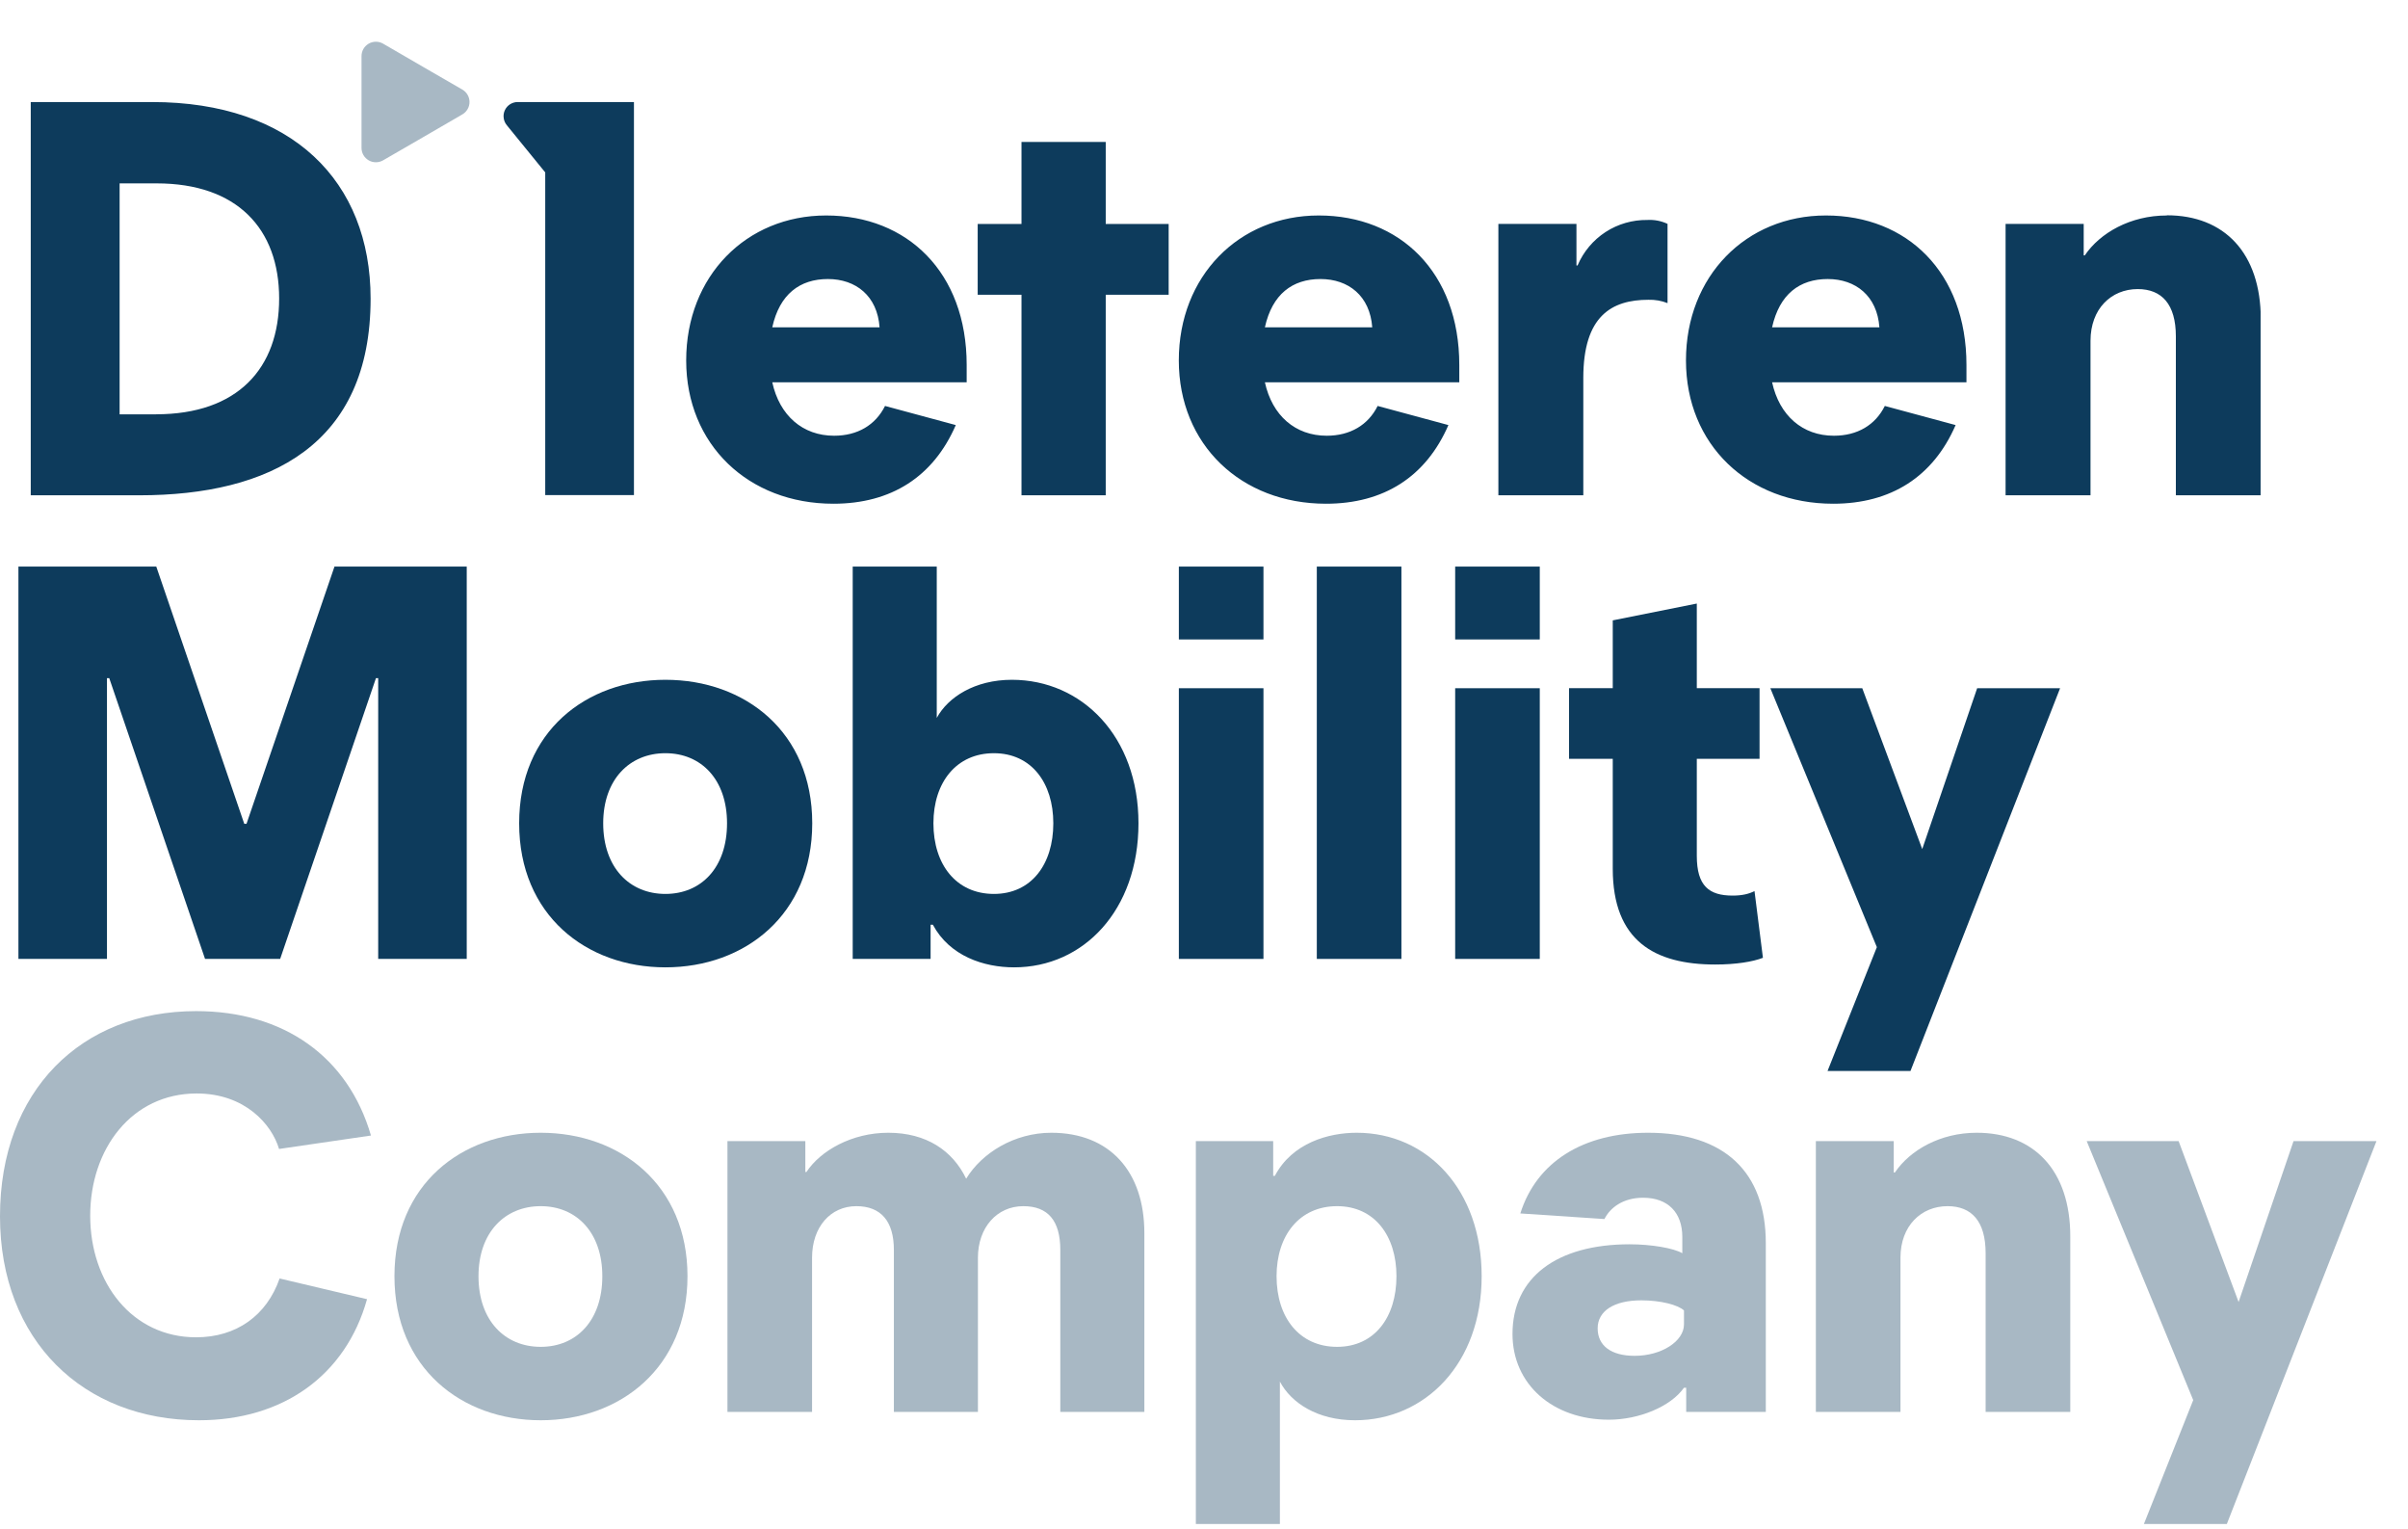
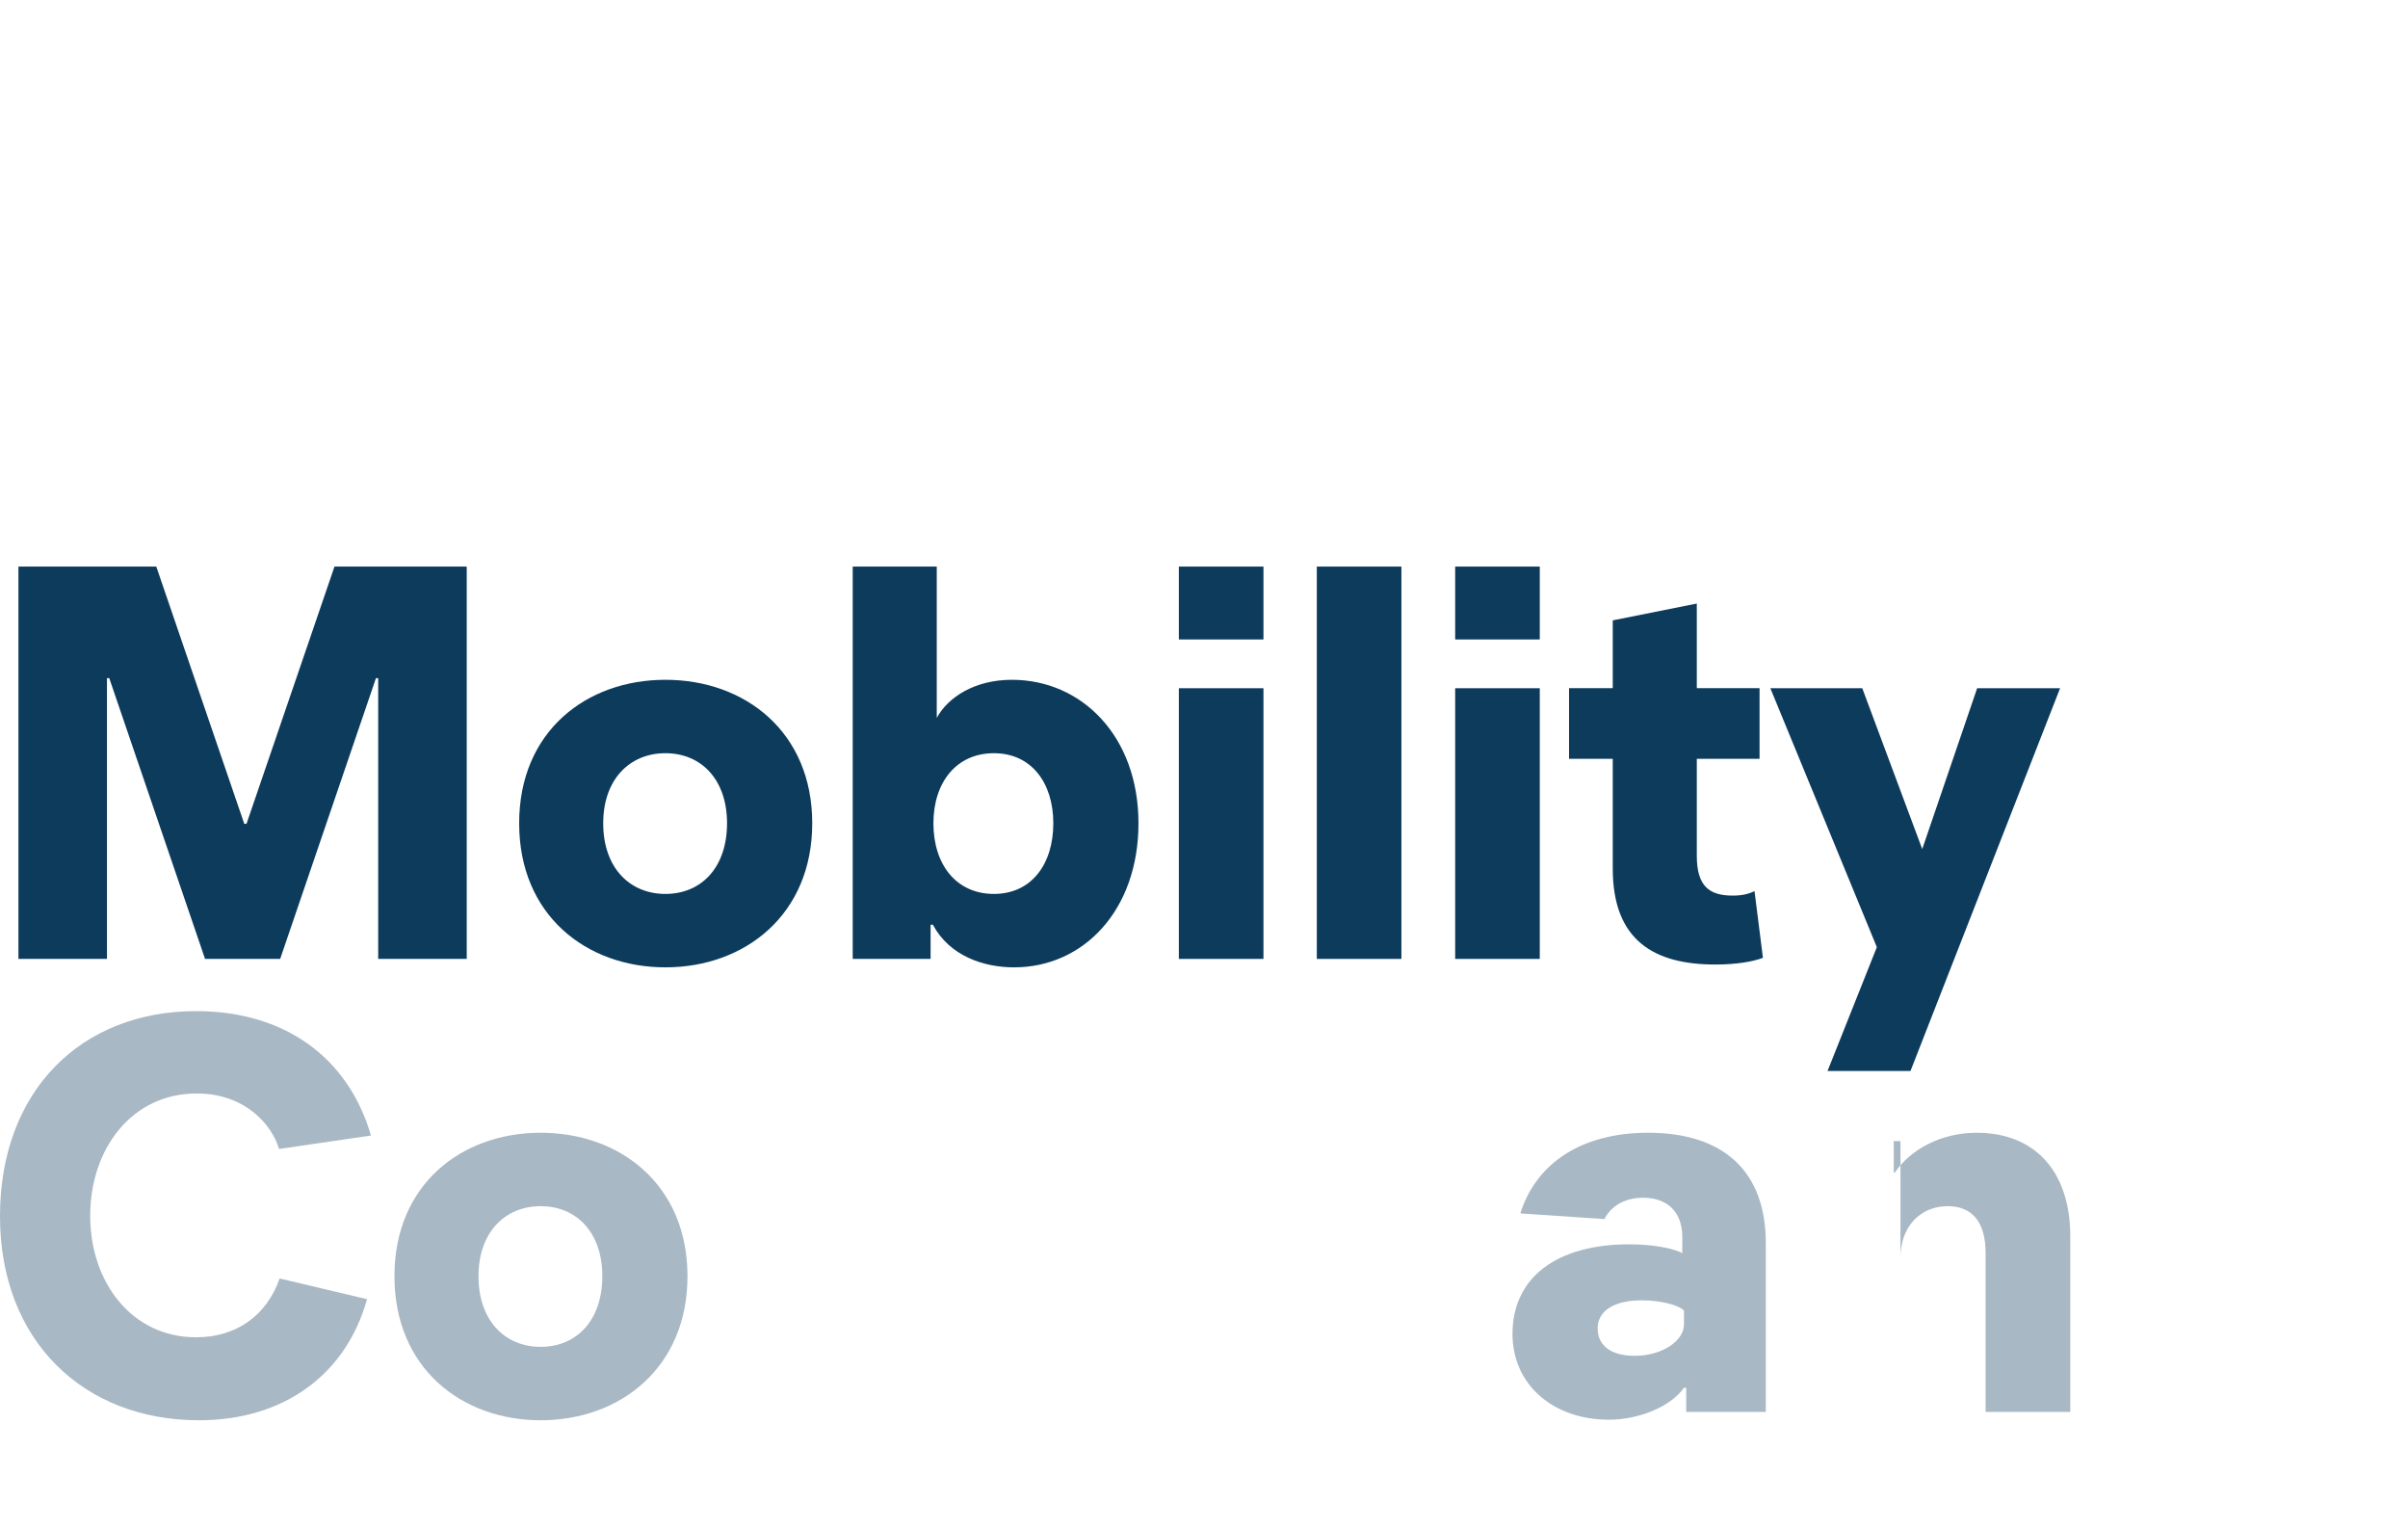
<svg xmlns="http://www.w3.org/2000/svg" width="52" height="33" viewBox="0 0 52 33" fill="none">
  <g clip-path="url(#clip0_4355_11122)">
-     <path fill-rule="evenodd" clip-rule="evenodd" d="M10.945 2.704L11.774 3.722V10.689H13.69V2.203H11.181C11.123 2.202 11.066 2.219 11.016 2.25C10.967 2.281 10.928 2.325 10.903 2.378C10.878 2.431 10.869 2.489 10.877 2.547C10.884 2.605 10.908 2.659 10.945 2.704ZM22.059 3.064H23.878V4.835H25.237V6.363H23.878V10.693H22.059V6.363H21.113V4.835H22.059V3.064ZM14.818 7.781C14.818 5.962 16.116 4.652 17.839 4.652H17.842C19.589 4.652 20.875 5.877 20.875 7.879V8.254H16.677C16.835 8.971 17.333 9.407 18.012 9.407C18.518 9.407 18.906 9.177 19.112 8.764L20.64 9.177C20.155 10.293 19.246 10.875 17.996 10.875C16.163 10.875 14.818 9.6 14.818 7.781ZM17.878 6.024C17.272 6.024 16.835 6.351 16.677 7.066H18.994C18.946 6.39 18.484 6.024 17.878 6.024ZM25.456 7.781C25.456 5.962 26.753 4.652 28.476 4.652H28.48C30.227 4.652 31.513 5.877 31.513 7.879V8.254H27.315C27.473 8.971 27.97 9.407 28.65 9.407C29.155 9.407 29.544 9.177 29.75 8.764L31.278 9.177C30.793 10.293 29.883 10.875 28.634 10.875C26.801 10.875 25.456 9.6 25.456 7.781ZM28.516 6.024C27.909 6.024 27.473 6.351 27.315 7.066H29.633C29.584 6.39 29.122 6.024 28.516 6.024ZM34.067 5.731H34.043V4.834H32.357V10.693H34.191V8.158C34.191 6.823 34.802 6.472 35.598 6.472C35.738 6.468 35.879 6.492 36.01 6.544V4.833C35.873 4.769 35.723 4.74 35.573 4.749C35.254 4.745 34.94 4.835 34.672 5.009C34.405 5.183 34.194 5.433 34.069 5.727L34.067 5.731ZM36.408 7.781C36.408 5.962 37.706 4.652 39.428 4.652H39.432C41.179 4.652 42.465 5.877 42.465 7.879V8.254H38.268C38.426 8.971 38.923 9.407 39.602 9.407C40.108 9.407 40.497 9.177 40.702 8.764L42.231 9.177C41.746 10.293 40.835 10.875 39.586 10.875C37.752 10.875 36.408 9.6 36.408 7.781ZM39.469 6.024C38.862 6.024 38.426 6.351 38.268 7.066H40.585C40.536 6.39 40.075 6.024 39.469 6.024ZM46.791 4.652C46.003 4.652 45.348 5.029 45.02 5.514H44.997V4.834H43.31V10.693H45.144V7.357C45.144 6.667 45.592 6.241 46.163 6.241C46.684 6.241 46.987 6.569 46.987 7.261V10.693H48.821V6.893C48.821 5.461 48.032 4.648 46.795 4.648L46.791 4.652ZM0.664 2.203H3.285C6.305 2.203 8.003 3.913 8.003 6.448C8.003 9.601 5.832 10.693 3.005 10.693H0.664V2.203ZM2.583 8.946H3.369L3.371 8.944C5.13 8.944 6.028 7.954 6.028 6.445C6.028 4.937 5.118 3.959 3.384 3.959H2.583V8.946Z" fill="#0D3B5C" />
    <path d="M9.984 1.934C10.031 1.961 10.07 2 10.097 2.047C10.125 2.094 10.139 2.148 10.139 2.202C10.139 2.257 10.125 2.31 10.097 2.357C10.07 2.404 10.031 2.443 9.984 2.47L9.128 2.967L8.272 3.462C8.225 3.489 8.172 3.503 8.117 3.503C8.063 3.503 8.009 3.489 7.962 3.462C7.915 3.434 7.875 3.395 7.848 3.348C7.821 3.301 7.807 3.247 7.807 3.193V1.211C7.807 1.157 7.821 1.103 7.848 1.056C7.875 1.009 7.915 0.97 7.962 0.942C8.009 0.915 8.063 0.901 8.117 0.901C8.172 0.901 8.225 0.915 8.272 0.942L9.128 1.439L9.984 1.934Z" fill="#A8B8C4" />
  </g>
  <path d="M41.256 23.122H39.465L40.53 20.448L38.23 14.858H40.215L41.51 18.331L42.696 14.858H44.487L41.256 23.122Z" fill="#0D3B5C" />
  <path d="M37.041 20.823C35.734 20.823 34.827 20.315 34.827 18.754V16.382H33.883V14.857H34.827V13.393L36.642 13.03V14.857H37.997V16.382H36.642V18.476C36.642 19.129 36.908 19.335 37.416 19.335C37.622 19.335 37.767 19.299 37.888 19.238L38.07 20.678C37.852 20.763 37.489 20.823 37.041 20.823Z" fill="#0D3B5C" />
  <path d="M33.251 13.805H31.424V12.232H33.251V13.805ZM33.251 20.702H31.424V14.858H33.251V20.702Z" fill="#0D3B5C" />
  <path d="M28.436 12.232H30.263V20.702H28.436V12.232Z" fill="#0D3B5C" />
  <path d="M27.284 13.805H25.457V12.232H27.284V13.805ZM27.284 20.702H25.457V14.858H27.284V20.702Z" fill="#0D3B5C" />
  <path d="M24.585 17.774C24.585 19.649 23.4 20.884 21.899 20.884C21.246 20.884 20.508 20.642 20.145 19.964H20.096V20.702H18.414V12.232H20.229V15.499C20.471 15.051 21.052 14.676 21.851 14.676C23.363 14.676 24.585 15.898 24.585 17.774ZM22.746 17.774C22.746 16.903 22.274 16.261 21.463 16.261C20.653 16.261 20.157 16.89 20.157 17.774C20.157 18.669 20.653 19.299 21.463 19.299C22.274 19.299 22.746 18.657 22.746 17.774Z" fill="#0D3B5C" />
  <path d="M11.211 17.774C11.211 15.789 12.663 14.676 14.369 14.676C16.088 14.676 17.54 15.801 17.54 17.774C17.54 19.746 16.088 20.884 14.369 20.884C12.663 20.884 11.211 19.758 11.211 17.774ZM13.026 17.774C13.026 18.73 13.595 19.299 14.369 19.299C15.144 19.299 15.7 18.73 15.7 17.774C15.7 16.83 15.144 16.261 14.369 16.261C13.595 16.261 13.026 16.83 13.026 17.774Z" fill="#0D3B5C" />
  <path d="M10.079 20.702H8.167V14.64H8.119L6.05 20.702H4.428L2.359 14.64H2.31V20.702H0.398V12.232H3.375L5.275 17.786H5.323L7.223 12.232H10.079V20.702Z" fill="#0D3B5C" />
-   <path d="M48.088 32.901H46.297L47.362 30.227L45.062 24.636H47.047L48.342 28.109L49.528 24.636H51.319L48.088 32.901Z" fill="#A8B8C4" />
-   <path d="M44.707 30.481H42.879V27.056C42.879 26.366 42.577 26.04 42.057 26.04C41.488 26.04 41.04 26.463 41.04 27.153V30.481H39.213V24.636H40.895V25.314H40.919C41.246 24.83 41.899 24.455 42.686 24.455C43.92 24.455 44.707 25.265 44.707 26.693V30.481Z" fill="#A8B8C4" />
+   <path d="M44.707 30.481H42.879V27.056C42.879 26.366 42.577 26.04 42.057 26.04C41.488 26.04 41.04 26.463 41.04 27.153V30.481V24.636H40.895V25.314H40.919C41.246 24.83 41.899 24.455 42.686 24.455C43.92 24.455 44.707 25.265 44.707 26.693V30.481Z" fill="#A8B8C4" />
  <path d="M38.132 30.481H36.413V29.96H36.365C36.075 30.372 35.385 30.65 34.743 30.65C33.533 30.65 32.662 29.888 32.662 28.799C32.662 27.577 33.618 26.863 35.191 26.863C35.663 26.863 36.147 26.947 36.329 27.056V26.705C36.329 26.173 36.014 25.858 35.482 25.858C35.046 25.858 34.768 26.076 34.647 26.318L32.831 26.197C33.182 25.084 34.187 24.455 35.59 24.455C37.236 24.455 38.132 25.302 38.132 26.838V30.481ZM34.501 28.678C34.501 29.053 34.792 29.271 35.3 29.271C35.881 29.271 36.365 28.956 36.365 28.593V28.291C36.232 28.169 35.857 28.073 35.445 28.073C34.852 28.073 34.501 28.303 34.501 28.678Z" fill="#A8B8C4" />
-   <path d="M31.996 27.552C31.996 29.44 30.773 30.662 29.261 30.662C28.45 30.662 27.881 30.287 27.639 29.827V32.901H25.824V24.636H27.494V25.386H27.53C27.906 24.672 28.692 24.455 29.297 24.455C30.822 24.455 31.996 25.689 31.996 27.552ZM30.156 27.552C30.156 26.681 29.684 26.04 28.874 26.04C28.063 26.04 27.567 26.669 27.567 27.552C27.567 28.448 28.063 29.077 28.874 29.077C29.684 29.077 30.156 28.436 30.156 27.552Z" fill="#A8B8C4" />
-   <path d="M24.712 30.481H22.897V26.984C22.897 26.354 22.631 26.04 22.098 26.04C21.529 26.04 21.118 26.5 21.118 27.153V30.481H19.303V26.984C19.303 26.366 19.025 26.04 18.492 26.04C17.936 26.04 17.536 26.488 17.536 27.153V30.481H15.709V24.636H17.391V25.302H17.415C17.718 24.842 18.395 24.455 19.182 24.455C20.005 24.455 20.573 24.842 20.864 25.447C21.203 24.89 21.905 24.455 22.703 24.455C23.962 24.455 24.712 25.29 24.712 26.621V30.481Z" fill="#A8B8C4" />
  <path d="M8.518 27.552C8.518 25.568 9.97 24.455 11.676 24.455C13.394 24.455 14.846 25.58 14.846 27.552C14.846 29.525 13.394 30.662 11.676 30.662C9.97 30.662 8.518 29.537 8.518 27.552ZM10.333 27.552C10.333 28.508 10.901 29.077 11.676 29.077C12.45 29.077 13.007 28.508 13.007 27.552C13.007 26.608 12.45 26.04 11.676 26.04C10.901 26.04 10.333 26.608 10.333 27.552Z" fill="#A8B8C4" />
  <path d="M0 26.258C0 23.547 1.755 21.829 4.235 21.829C6.123 21.829 7.515 22.809 8.011 24.515L6.026 24.805C5.869 24.273 5.288 23.607 4.247 23.607C2.844 23.607 1.948 24.805 1.948 26.245C1.948 27.698 2.856 28.871 4.235 28.871C5.107 28.871 5.76 28.399 6.038 27.601L7.926 28.048C7.466 29.694 6.111 30.662 4.296 30.662C1.803 30.662 0 28.944 0 26.258Z" fill="#A8B8C4" />
  <defs>
    <clipPath id="clip0_4355_11122">
-       <rect width="48.153" height="9.974" fill="white" transform="translate(0.664 0.901)" />
-     </clipPath>
+       </clipPath>
  </defs>
</svg>